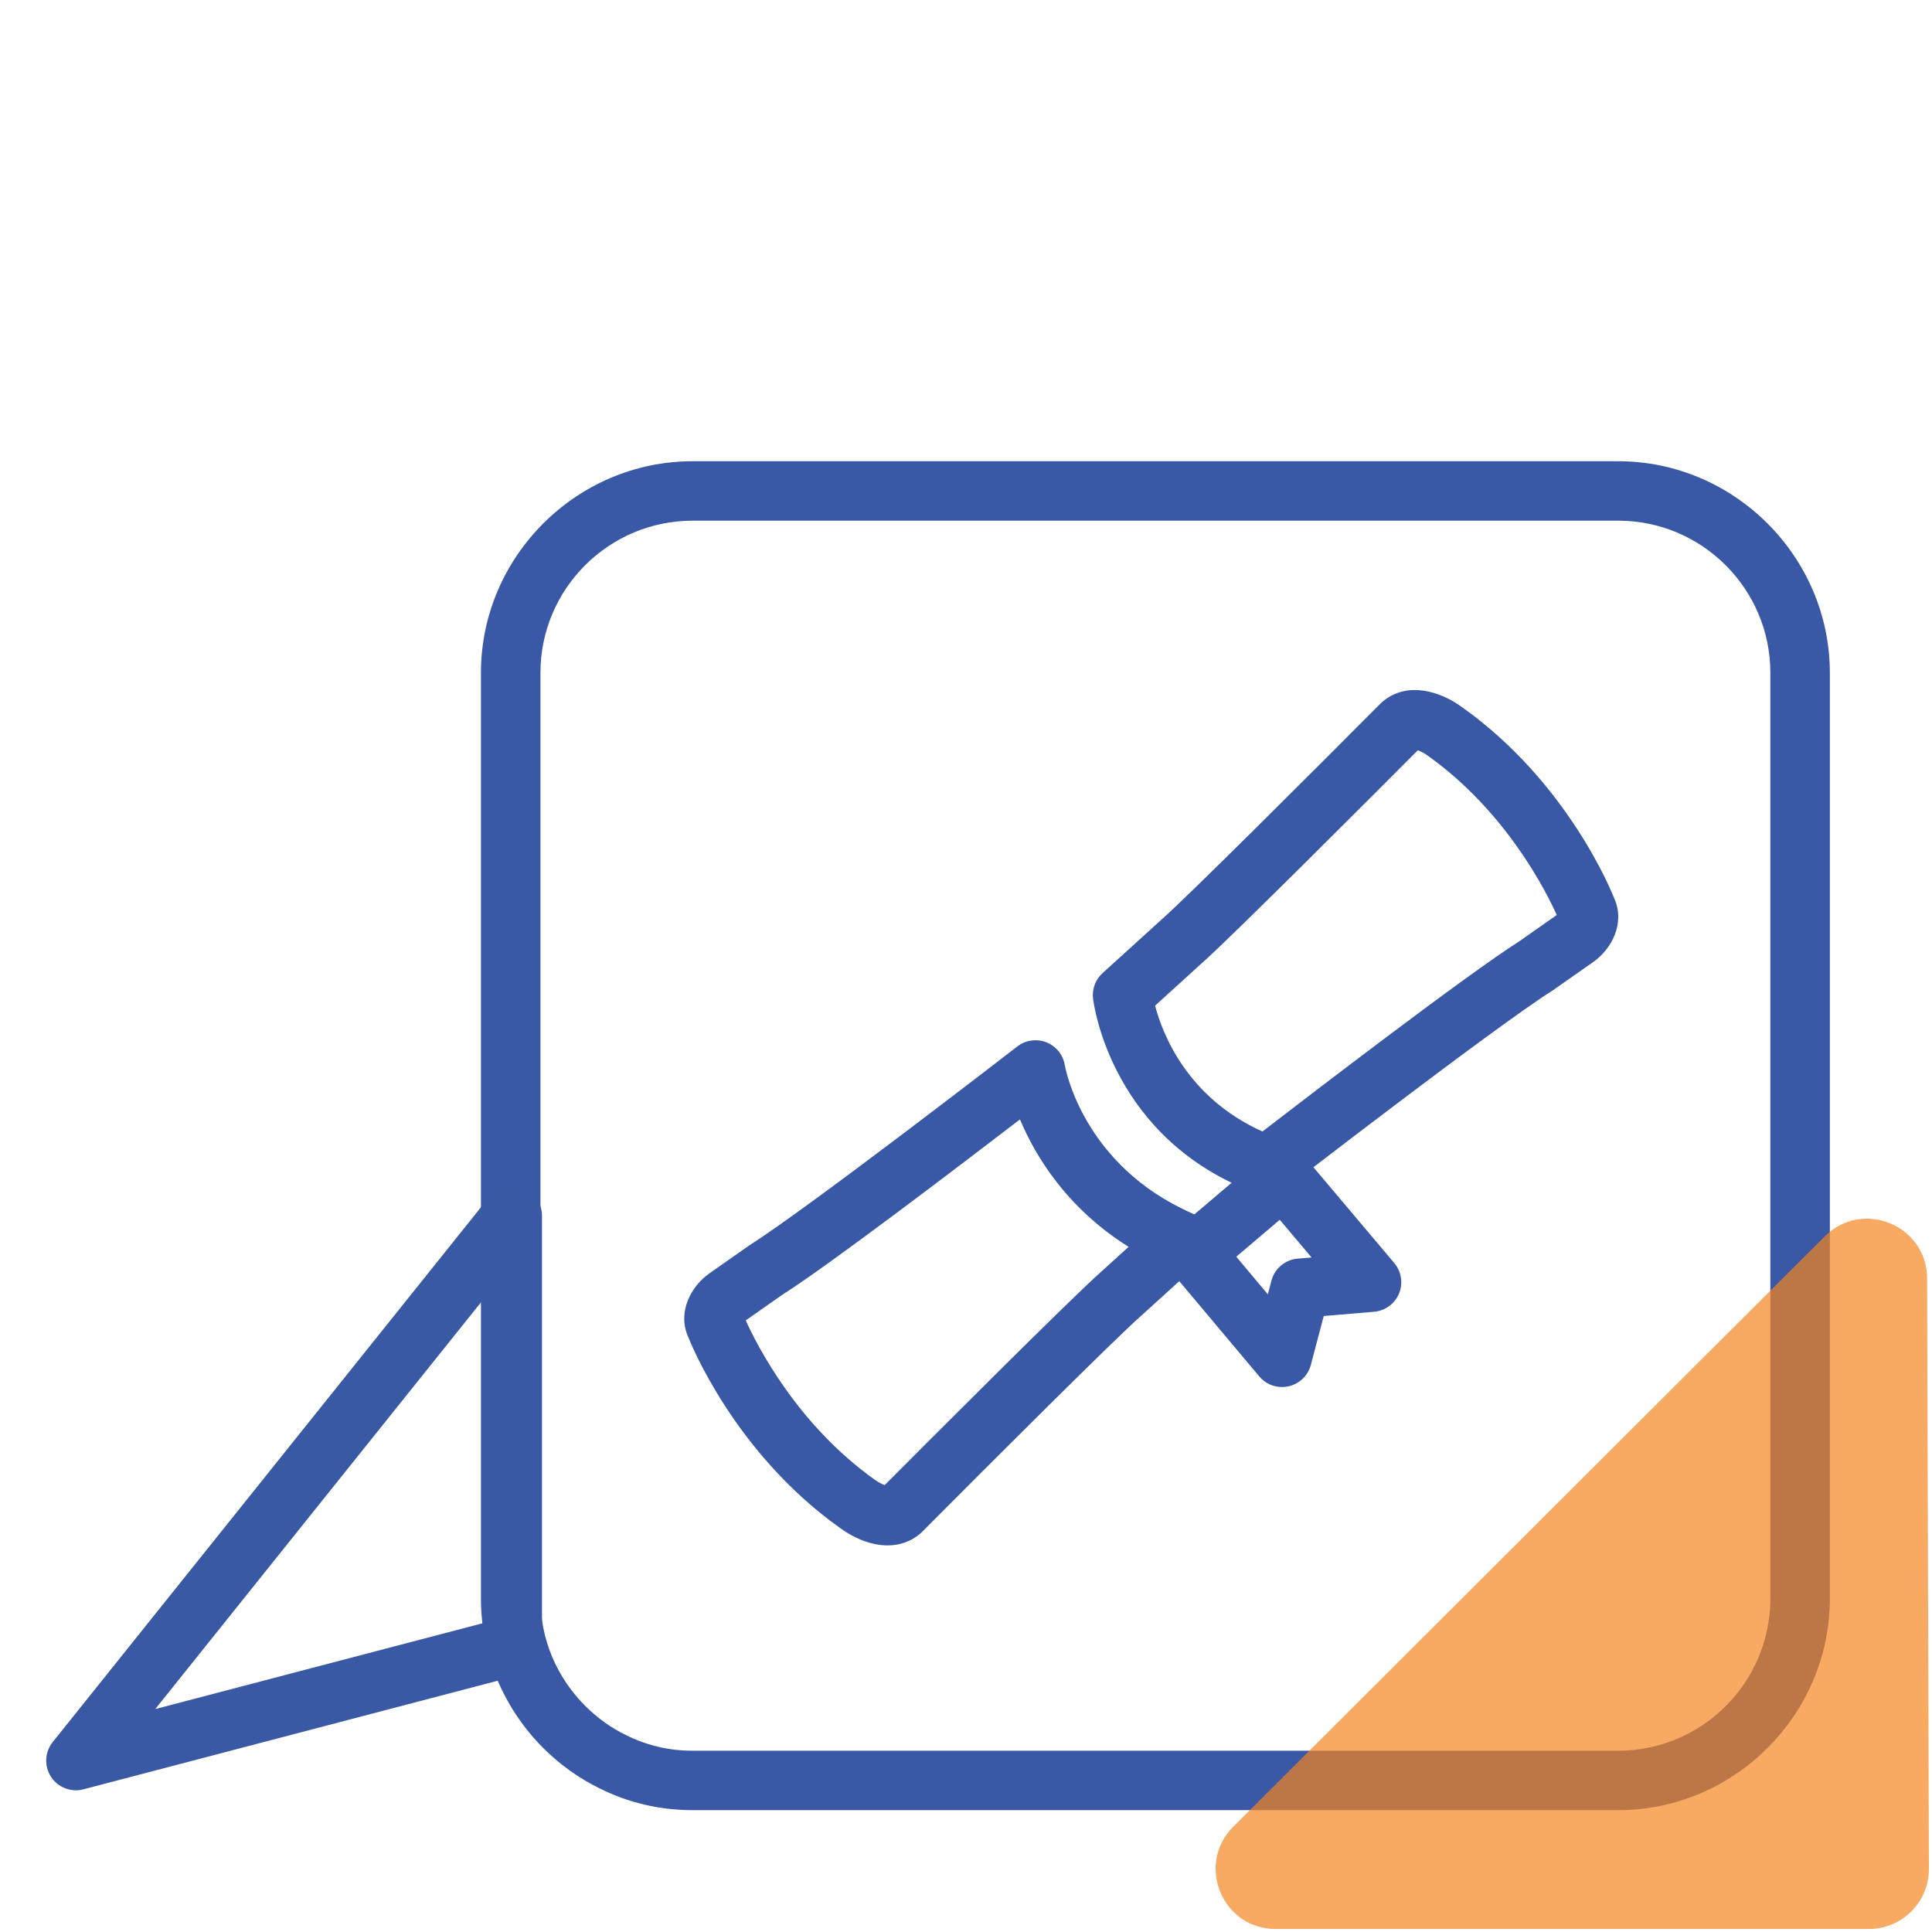
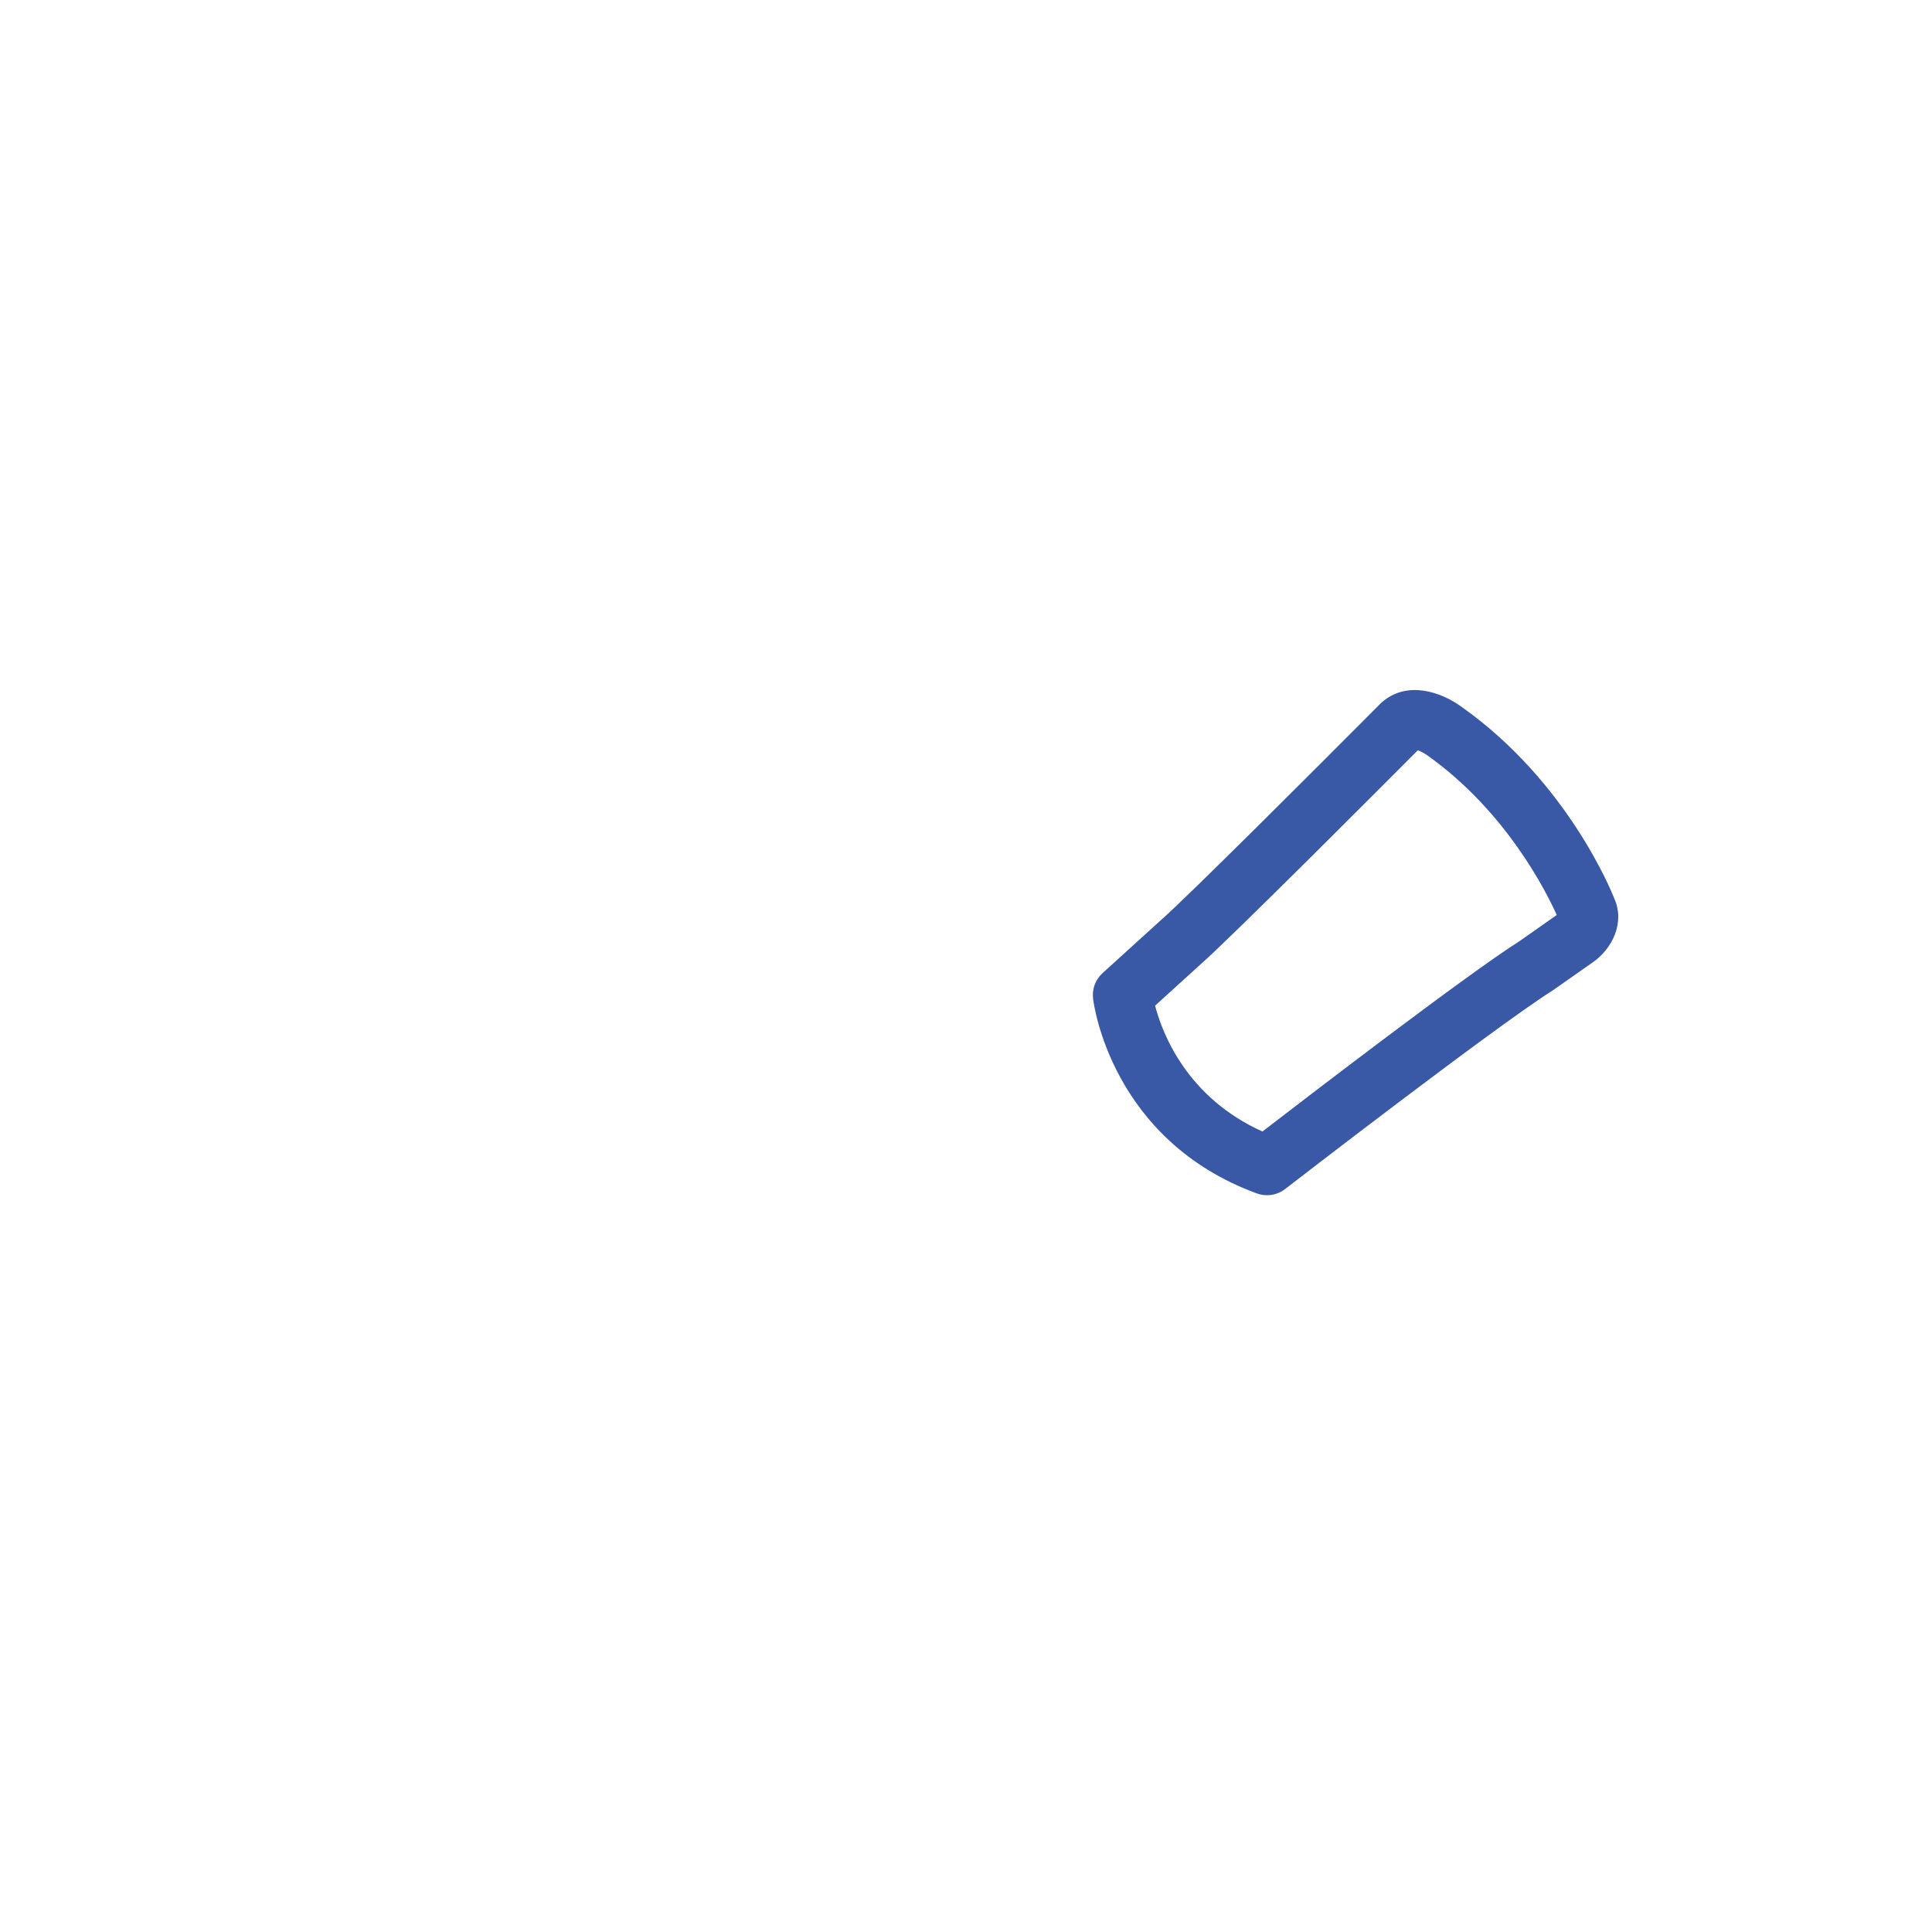
<svg xmlns="http://www.w3.org/2000/svg" version="1.1" id="Layer_1" x="0px" y="0px" viewBox="0 0 300 300" style="enable-background:new 0 0 300 300;" xml:space="preserve">
  <style type="text/css">
	.st0{fill:#3958A6;}
	.st1{fill:#3A59A4;}
	.st2{opacity:0.7;}
	.st3{fill:#F58520;}
</style>
  <g>
    <g>
      <g>
        <path class="st0" d="M196.74,185.59c-0.53,0-1.07-0.09-1.59-0.28c-22.55-8.28-25.32-29.36-25.42-30.25     c-0.18-1.48,0.37-2.96,1.48-3.96l9.15-8.31c3.83-3.34,23.91-23.39,34-33.54c0.08-0.08,0.16-0.15,0.24-0.22     c3.85-3.36,9.11-1.67,12.44,0.79c16.5,11.71,23.33,28.94,23.61,29.66c1.76,3.89-0.42,7.9-3.24,9.89l-6.32,4.43     c-9.16,5.8-41.2,30.57-41.52,30.82C198.75,185.26,197.75,185.59,196.74,185.59z M179.36,156.16c1.16,4.42,4.99,14.27,16.67,19.54     c7.41-5.71,31.89-24.48,39.95-29.58l5.75-4.04c-1.6-3.55-7.84-16.09-20.1-24.79c-0.44-0.32-1.03-0.62-1.47-0.79     c-4.7,4.72-29.1,29.19-33.66,33.17L179.36,156.16z M242.1,142.96c0.01,0.03,0.02,0.06,0.04,0.09     C242.13,143.03,242.12,143,242.1,142.96z" />
      </g>
      <g>
-         <path class="st0" d="M137.84,239.97c-2.66,0-5.35-1.2-7.35-2.67c-16.5-11.71-23.33-28.94-23.61-29.66     c-1.76-3.89,0.43-7.9,3.24-9.89l6.32-4.43c9.16-5.8,41.2-30.57,41.52-30.82c1.29-1,3-1.24,4.52-0.65c1.51,0.6,2.6,1.95,2.86,3.55     c0.11,0.61,2.9,15.58,19.73,22.99c1.43,0.63,2.45,1.94,2.7,3.48c0.25,1.54-0.29,3.11-1.45,4.16l-9.15,8.31     c-3.83,3.34-23.91,23.39-34,33.54c-0.08,0.08-0.15,0.15-0.23,0.22C141.39,239.43,139.62,239.97,137.84,239.97z M115.8,205.03     c1.59,3.55,7.84,16.09,20.1,24.79c0.44,0.32,1.03,0.62,1.47,0.79c4.71-4.73,29.1-29.19,33.66-33.17l4.22-3.83     c-9.61-6.02-14.48-14.09-16.87-19.79c-9.62,7.38-29.68,22.66-36.83,27.18L115.8,205.03z M115.39,204.07     c0.01,0.01,0.02,0.04,0.04,0.09C115.41,204.13,115.4,204.1,115.39,204.07z" />
-       </g>
+         </g>
      <g>
-         <path class="st0" d="M199.07,215.38c-1.35,0-2.65-0.59-3.53-1.65l-13.58-16.17c-1.63-1.94-1.39-4.84,0.55-6.49l13.79-11.7     c0.93-0.79,2.15-1.2,3.37-1.08c1.22,0.1,2.36,0.69,3.15,1.62l13.68,16.21c1.11,1.32,1.4,3.15,0.74,4.74s-2.16,2.69-3.88,2.83     l-7.81,0.66l-2,7.58c-0.44,1.67-1.77,2.95-3.45,3.33C199.74,215.34,199.4,215.38,199.07,215.38z M191.97,195.14l4.9,5.84     l0.56-2.12c0.5-1.89,2.13-3.26,4.07-3.42l2.16-0.18l-4.94-5.85L191.97,195.14z" />
-       </g>
+         </g>
    </g>
    <g>
      <g>
-         <path class="st0" d="M251.27,80.85c13.03,0,23.63,10.6,23.63,23.63v143.74c0,13.03-10.6,23.63-23.63,23.63H107.54     c-3.62,0-7.05-0.79-10.3-2.41c-2.28-1.1-4.41-2.61-6.29-4.47c-4.54-4.51-7.03-10.46-7.03-16.75V104.48     c0-13.03,10.6-23.63,23.63-23.63H251.27 M251.27,71.62H107.54c-18.03,0-32.86,14.83-32.86,32.86v143.74     c0,9.08,3.78,17.35,9.75,23.29c2.58,2.55,5.54,4.68,8.8,6.25c4.34,2.15,9.17,3.32,14.31,3.32h143.74     c18.03,0,32.86-14.83,32.86-32.86V104.48C284.13,86.45,269.3,71.62,251.27,71.62L251.27,71.62z" />
-       </g>
+         </g>
    </g>
    <g>
-       <path class="st1" d="M11.79,278c-1.54,0-3.01-0.77-3.87-2.1c-1.08-1.67-0.98-3.84,0.27-5.4l67.75-84.61    c1.23-1.53,3.28-2.12,5.13-1.47c1.85,0.65,3.09,2.4,3.09,4.35v66.85c0,2.1-1.42,3.93-3.44,4.46l-67.75,17.76    C12.57,277.95,12.18,278,11.79,278z M74.93,201.92l-50.82,63.46l50.82-13.32V201.92z" />
-     </g>
+       </g>
    <g class="st2">
-       <path class="st3" d="M299.52,290.2l-0.28-91.67c-0.02-8.27-10.02-12.4-15.88-6.56l-91.85,91.67c-5.87,5.86-1.72,15.89,6.57,15.89    h92.13C295.36,299.53,299.53,295.35,299.52,290.2z" />
-     </g>
+       </g>
  </g>
</svg>